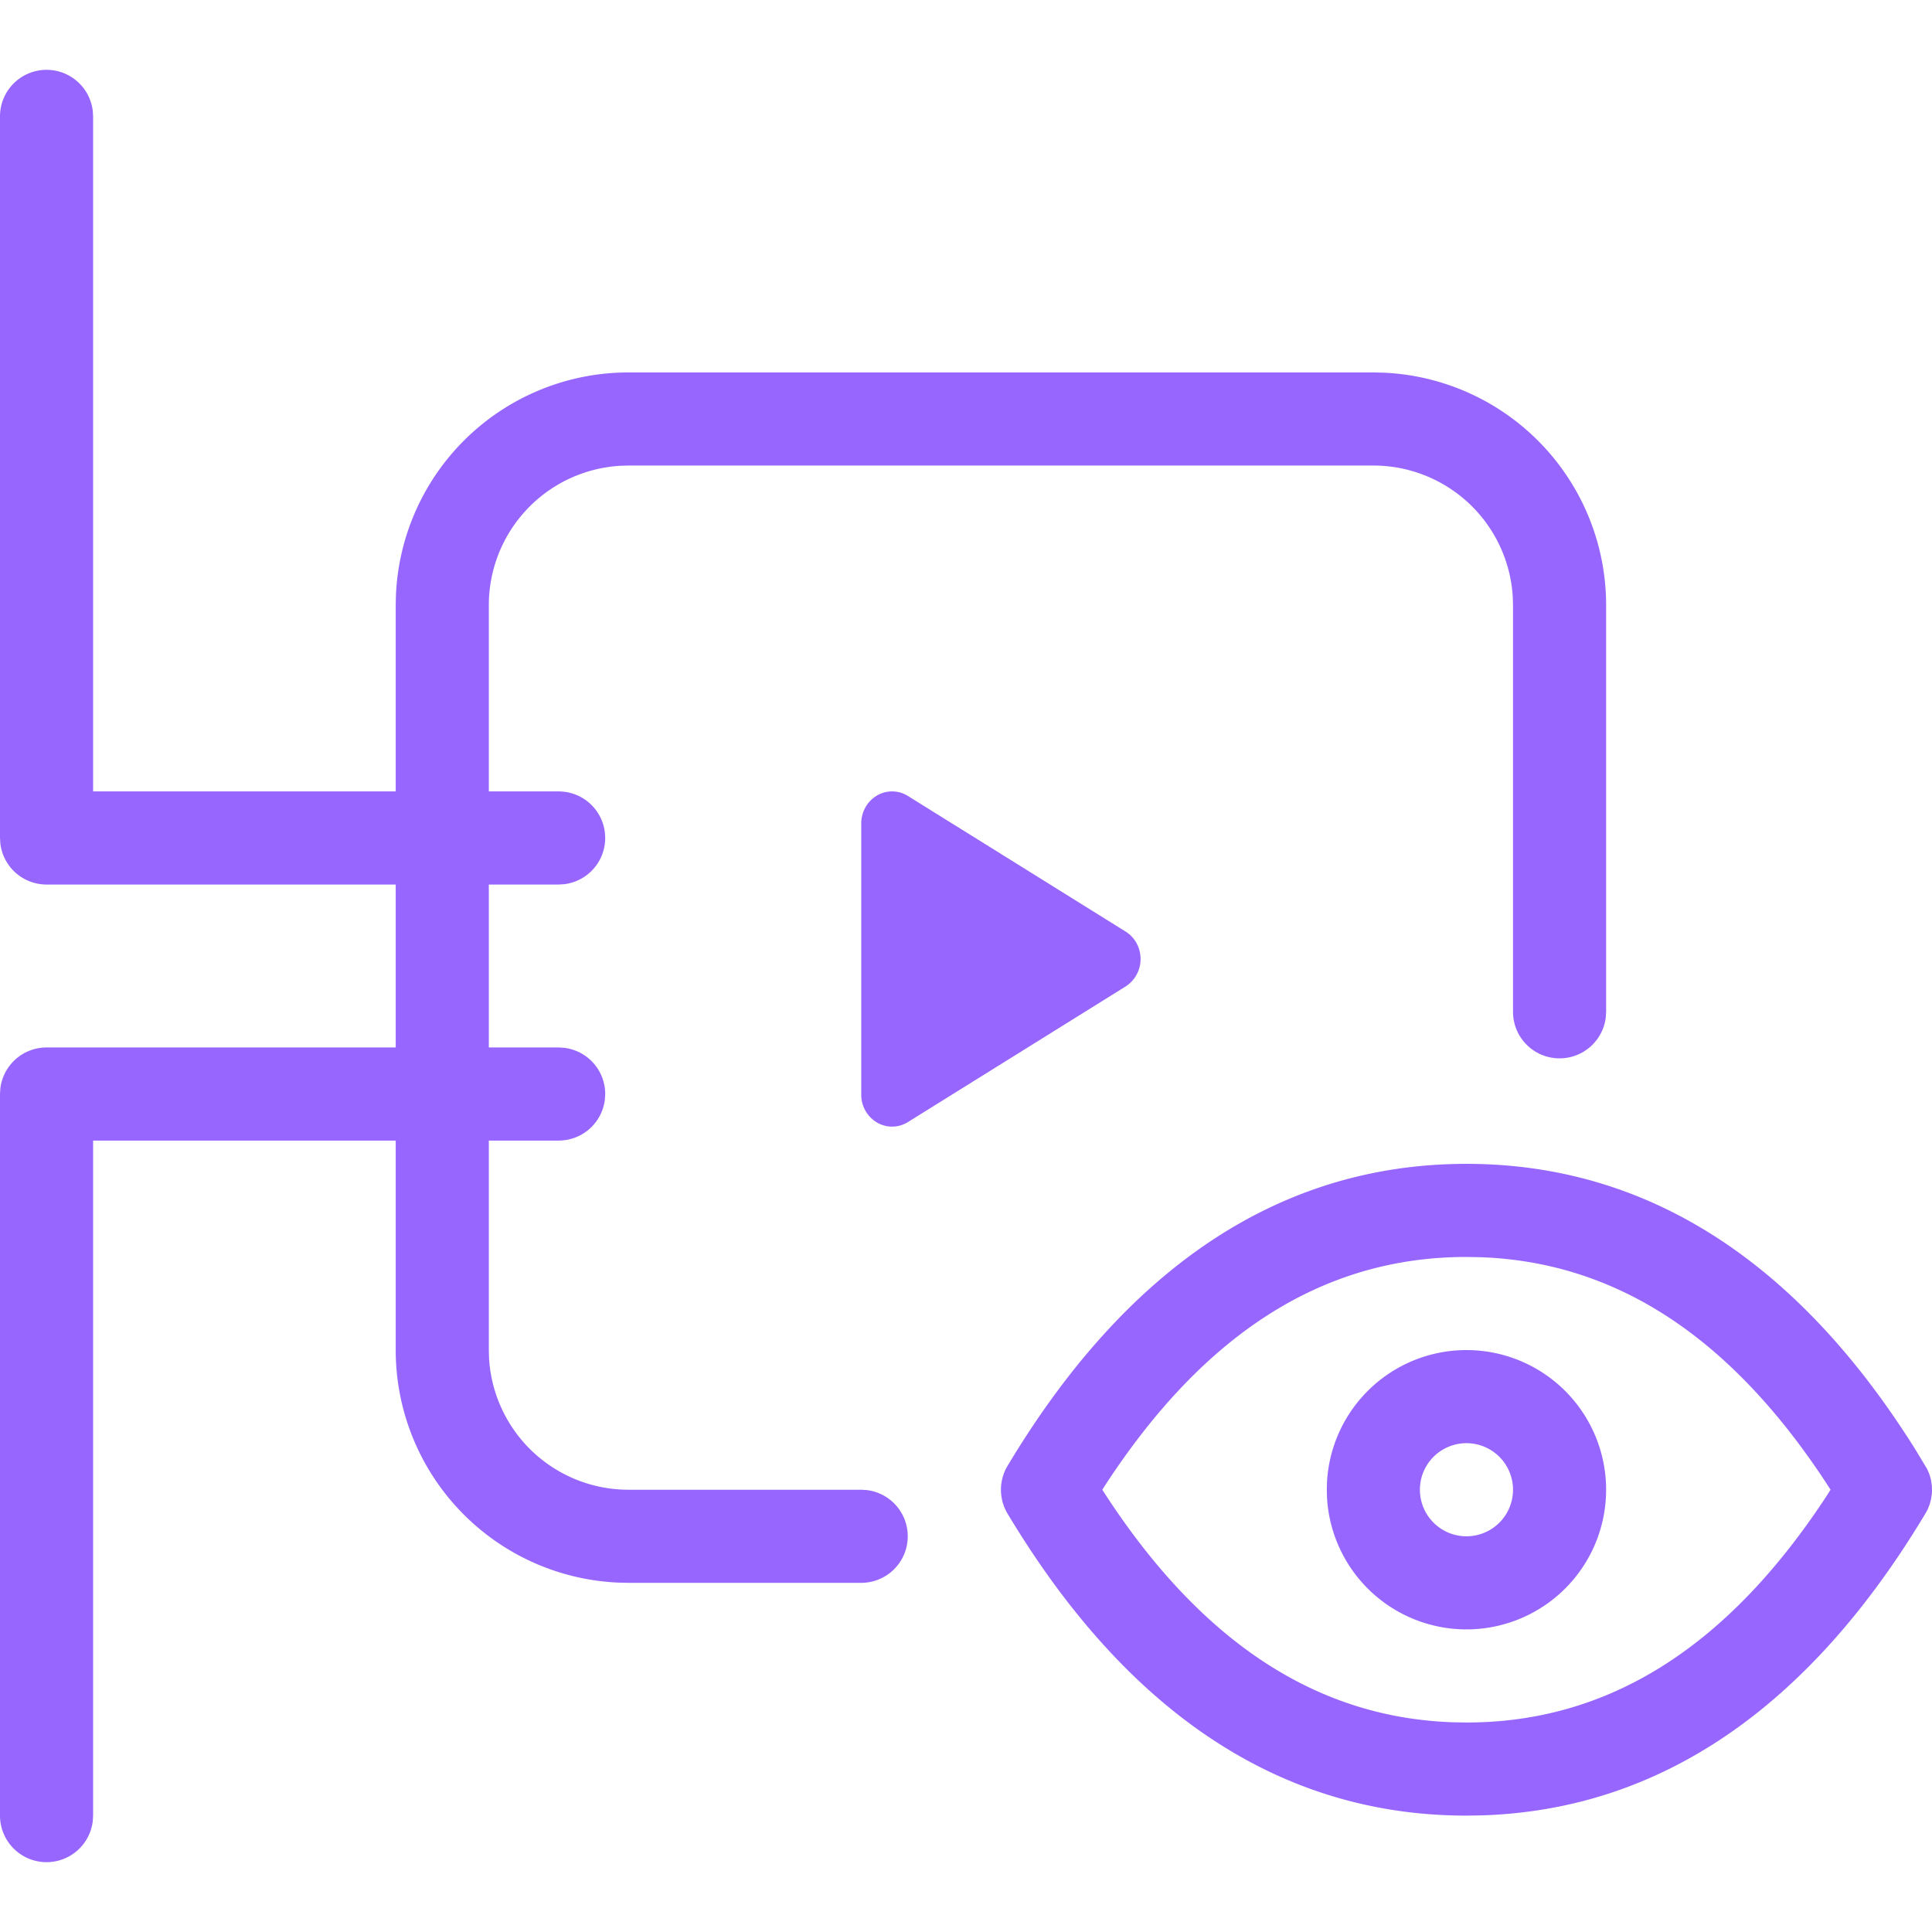
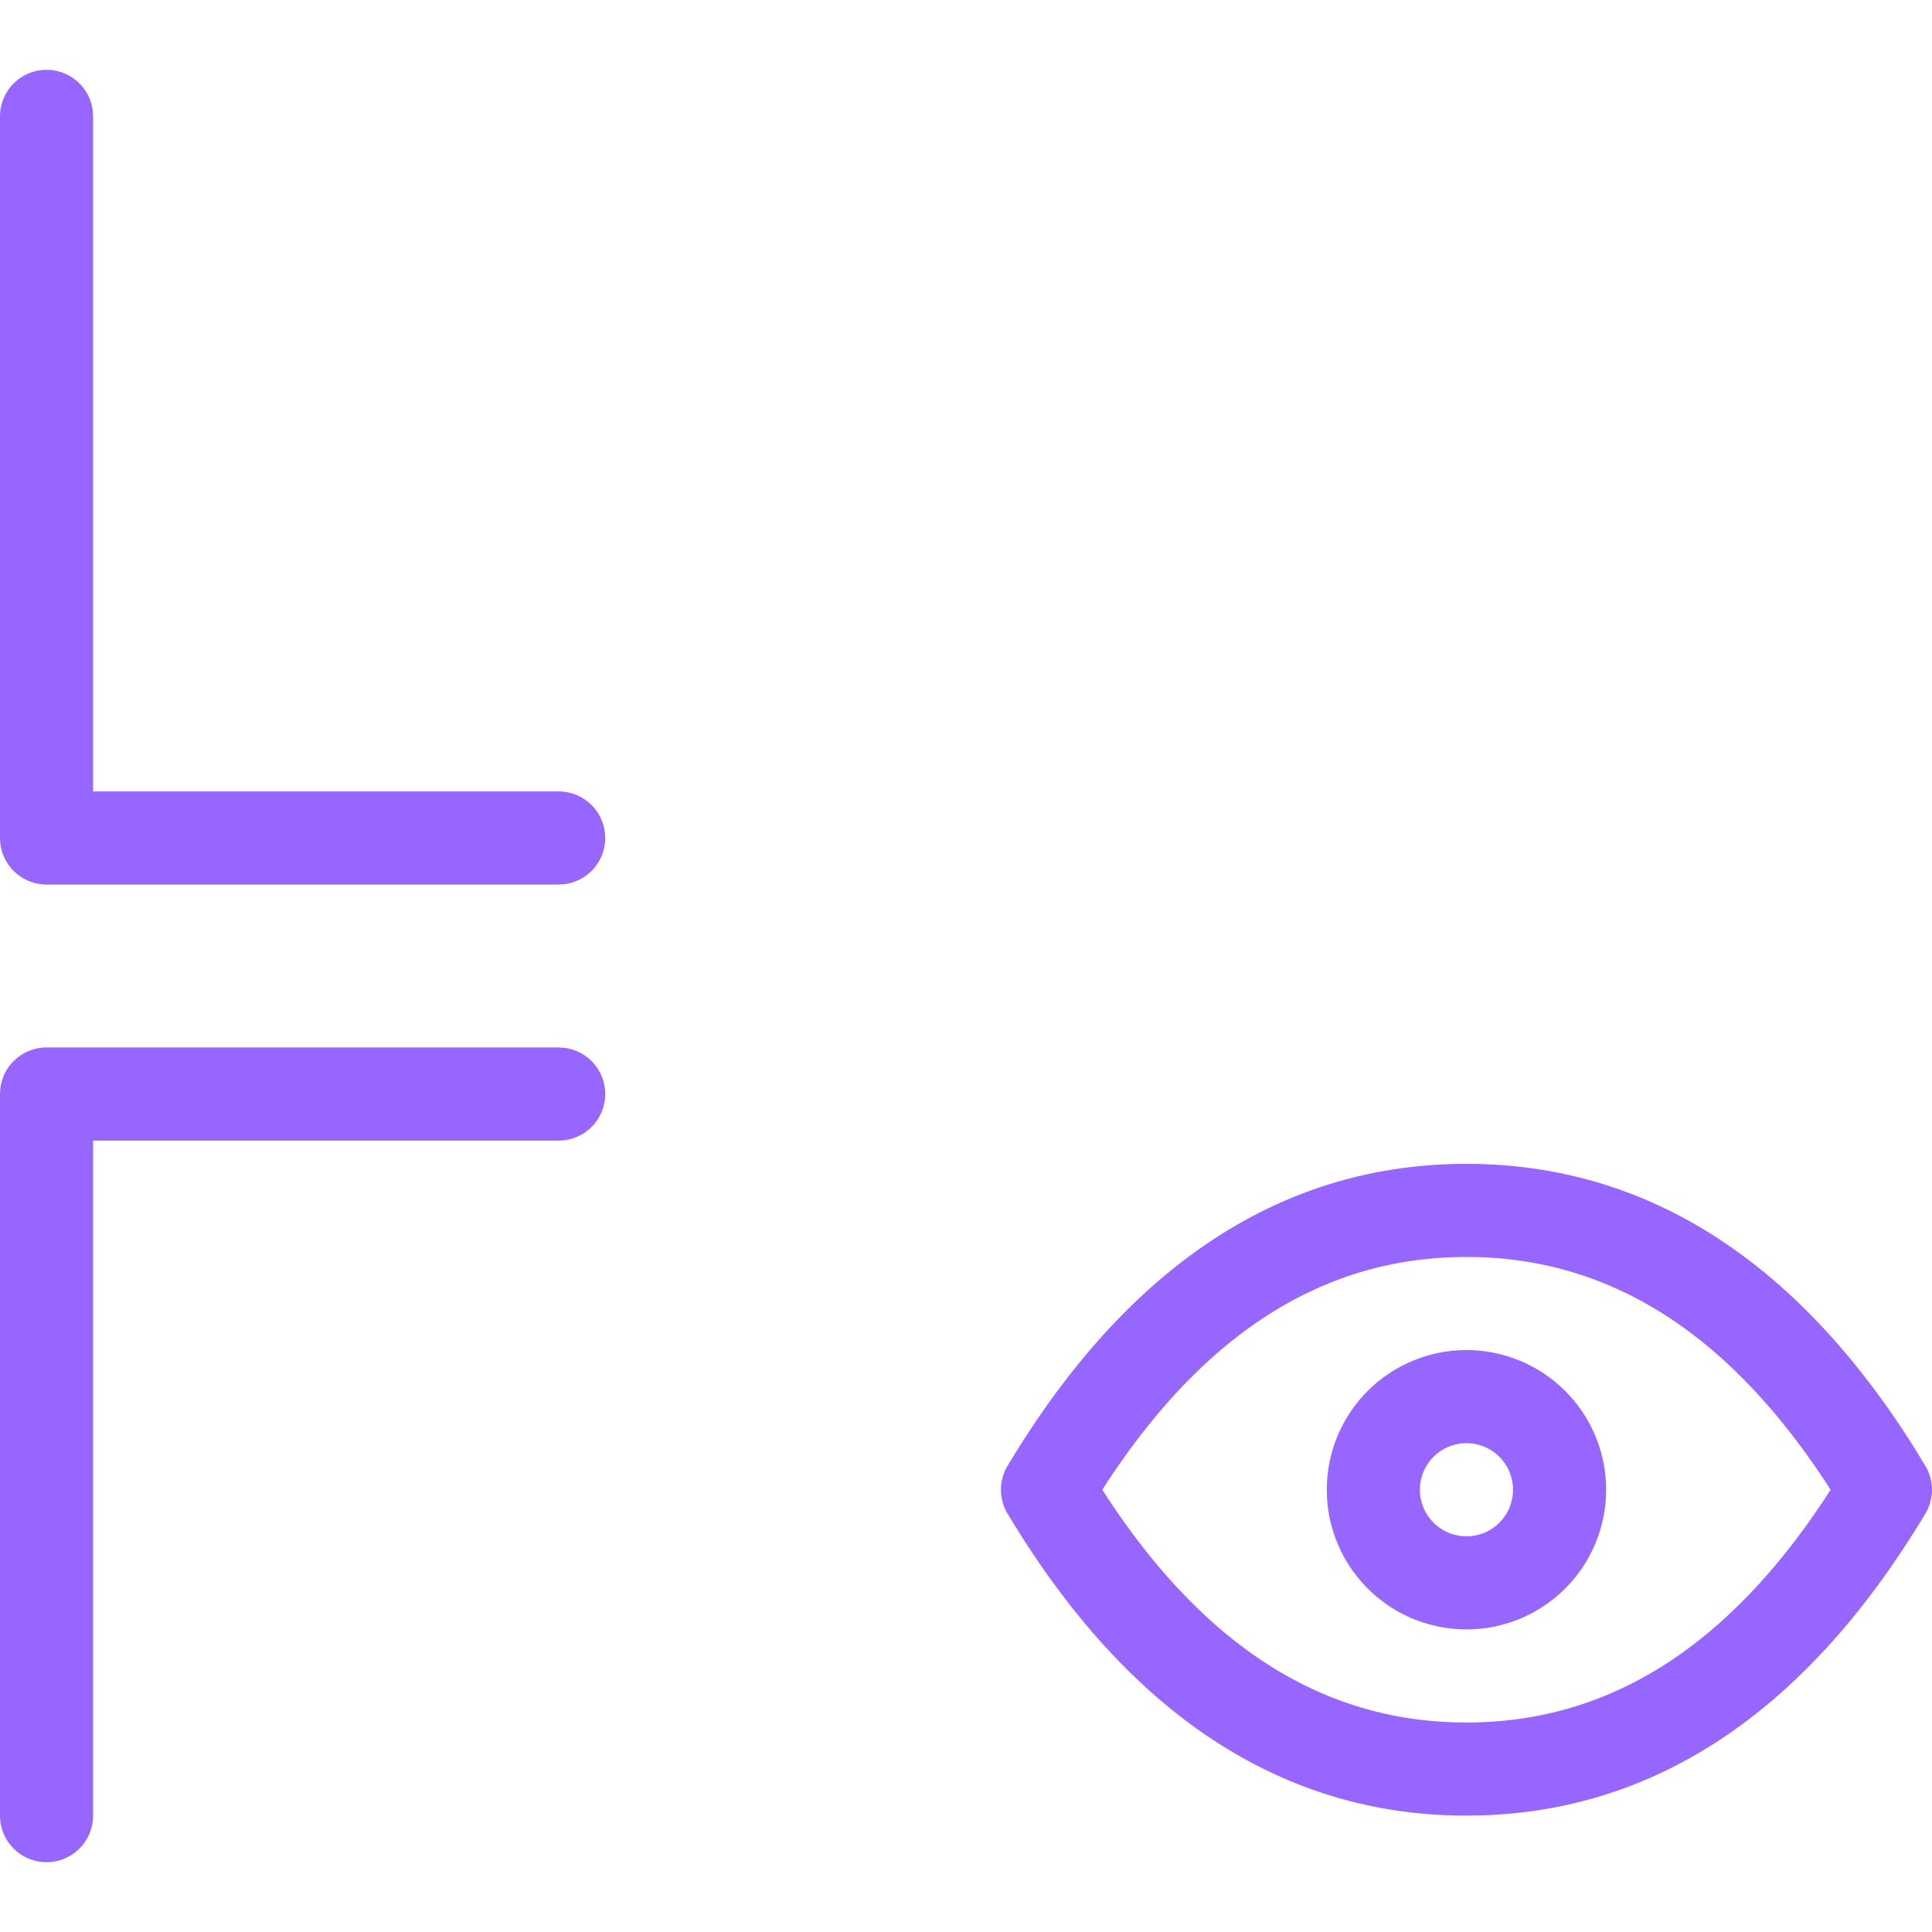
<svg xmlns="http://www.w3.org/2000/svg" preserveAspectRatio="xMidYMid meet" data-bbox="3.5 4.5 41.5 38.5" viewBox="3.5 4.5 41.5 38.5" height="48" width="48" data-type="color" role="presentation" aria-hidden="true" aria-label="">
  <g fill-rule="evenodd">
-     <path fill-rule="nonzero" fill="#9766FF" d="m23.003 20.098 4.675 2.912c.2.124.322.348.322.59a.7.7 0 0 1-.322.59l-4.675 2.912a.64.64 0 0 1-.668.008.69.69 0 0 1-.335-.6v-5.822c0-.248.128-.476.336-.599a.64.64 0 0 1 .667.009" data-color="1" />
-     <path fill-rule="nonzero" fill="#9766FF" d="M38 16a5 5 0 0 0-4.783-4.995L33 11H17a5 5 0 0 0-4.995 4.783L12 16v16a5 5 0 0 0 4.783 4.995L17 37h5a1 1 0 0 0 .117-1.993L22 35h-5a3 3 0 0 1-2.995-2.824L14 32V16a3 3 0 0 1 2.824-2.995L17 13h16a3 3 0 0 1 2.995 2.824L36 16v8.735a1 1 0 0 0 1.993.117l.007-.117z" data-color="1" />
    <path fill-rule="nonzero" fill="#9766FF" d="M4.5 4.5a1 1 0 0 1 .993.883L5.5 5.5V20h10a1 1 0 0 1 .993.883L16.5 21a1 1 0 0 1-.883.993L15.5 22h-11a1 1 0 0 1-.993-.883L3.5 21V5.5a1 1 0 0 1 1-1" data-color="1" />
    <path fill-rule="nonzero" fill="#9766FF" d="M4.5 43a1 1 0 0 0 .993-.883L5.5 42V27.5h10a1 1 0 0 0 .993-.883l.007-.117a1 1 0 0 0-.883-.993L15.5 25.5h-11a1 1 0 0 0-.993.883L3.5 26.5V42a1 1 0 0 0 1 1" data-color="1" />
    <path fill-rule="nonzero" fill="#9766FF" d="M35 32a3 3 0 1 1-2.995 3.176L32 35l.005-.176A3 3 0 0 1 35 32m0 2a1 1 0 1 0 0 2 1 1 0 0 0 0-2" data-color="1">
    </path>
    <path fill-rule="nonzero" fill="#9766FF" d="M35 28c3.875 0 7.11 2.087 9.648 6.143l.246.409.044.1.015.044.017.061.011.048.016.11.003.11-.003.06-.016.11-.028.11-.041.106-.018.037-.037.066c-2.499 4.166-5.697 6.365-9.536 6.481L35 42c-3.982 0-7.289-2.204-9.857-6.486a1 1 0 0 1 0-1.028C27.71 30.204 31.018 28 35 28m0 2c-3.023 0-5.583 1.584-7.732 4.86l-.09.14.09.14c2.08 3.17 4.544 4.756 7.44 4.855L35 40c3.023 0 5.583-1.584 7.732-4.86l.089-.14-.09-.14c-2.079-3.17-4.543-4.756-7.44-4.855z" data-color="1" />
  </g>
</svg>